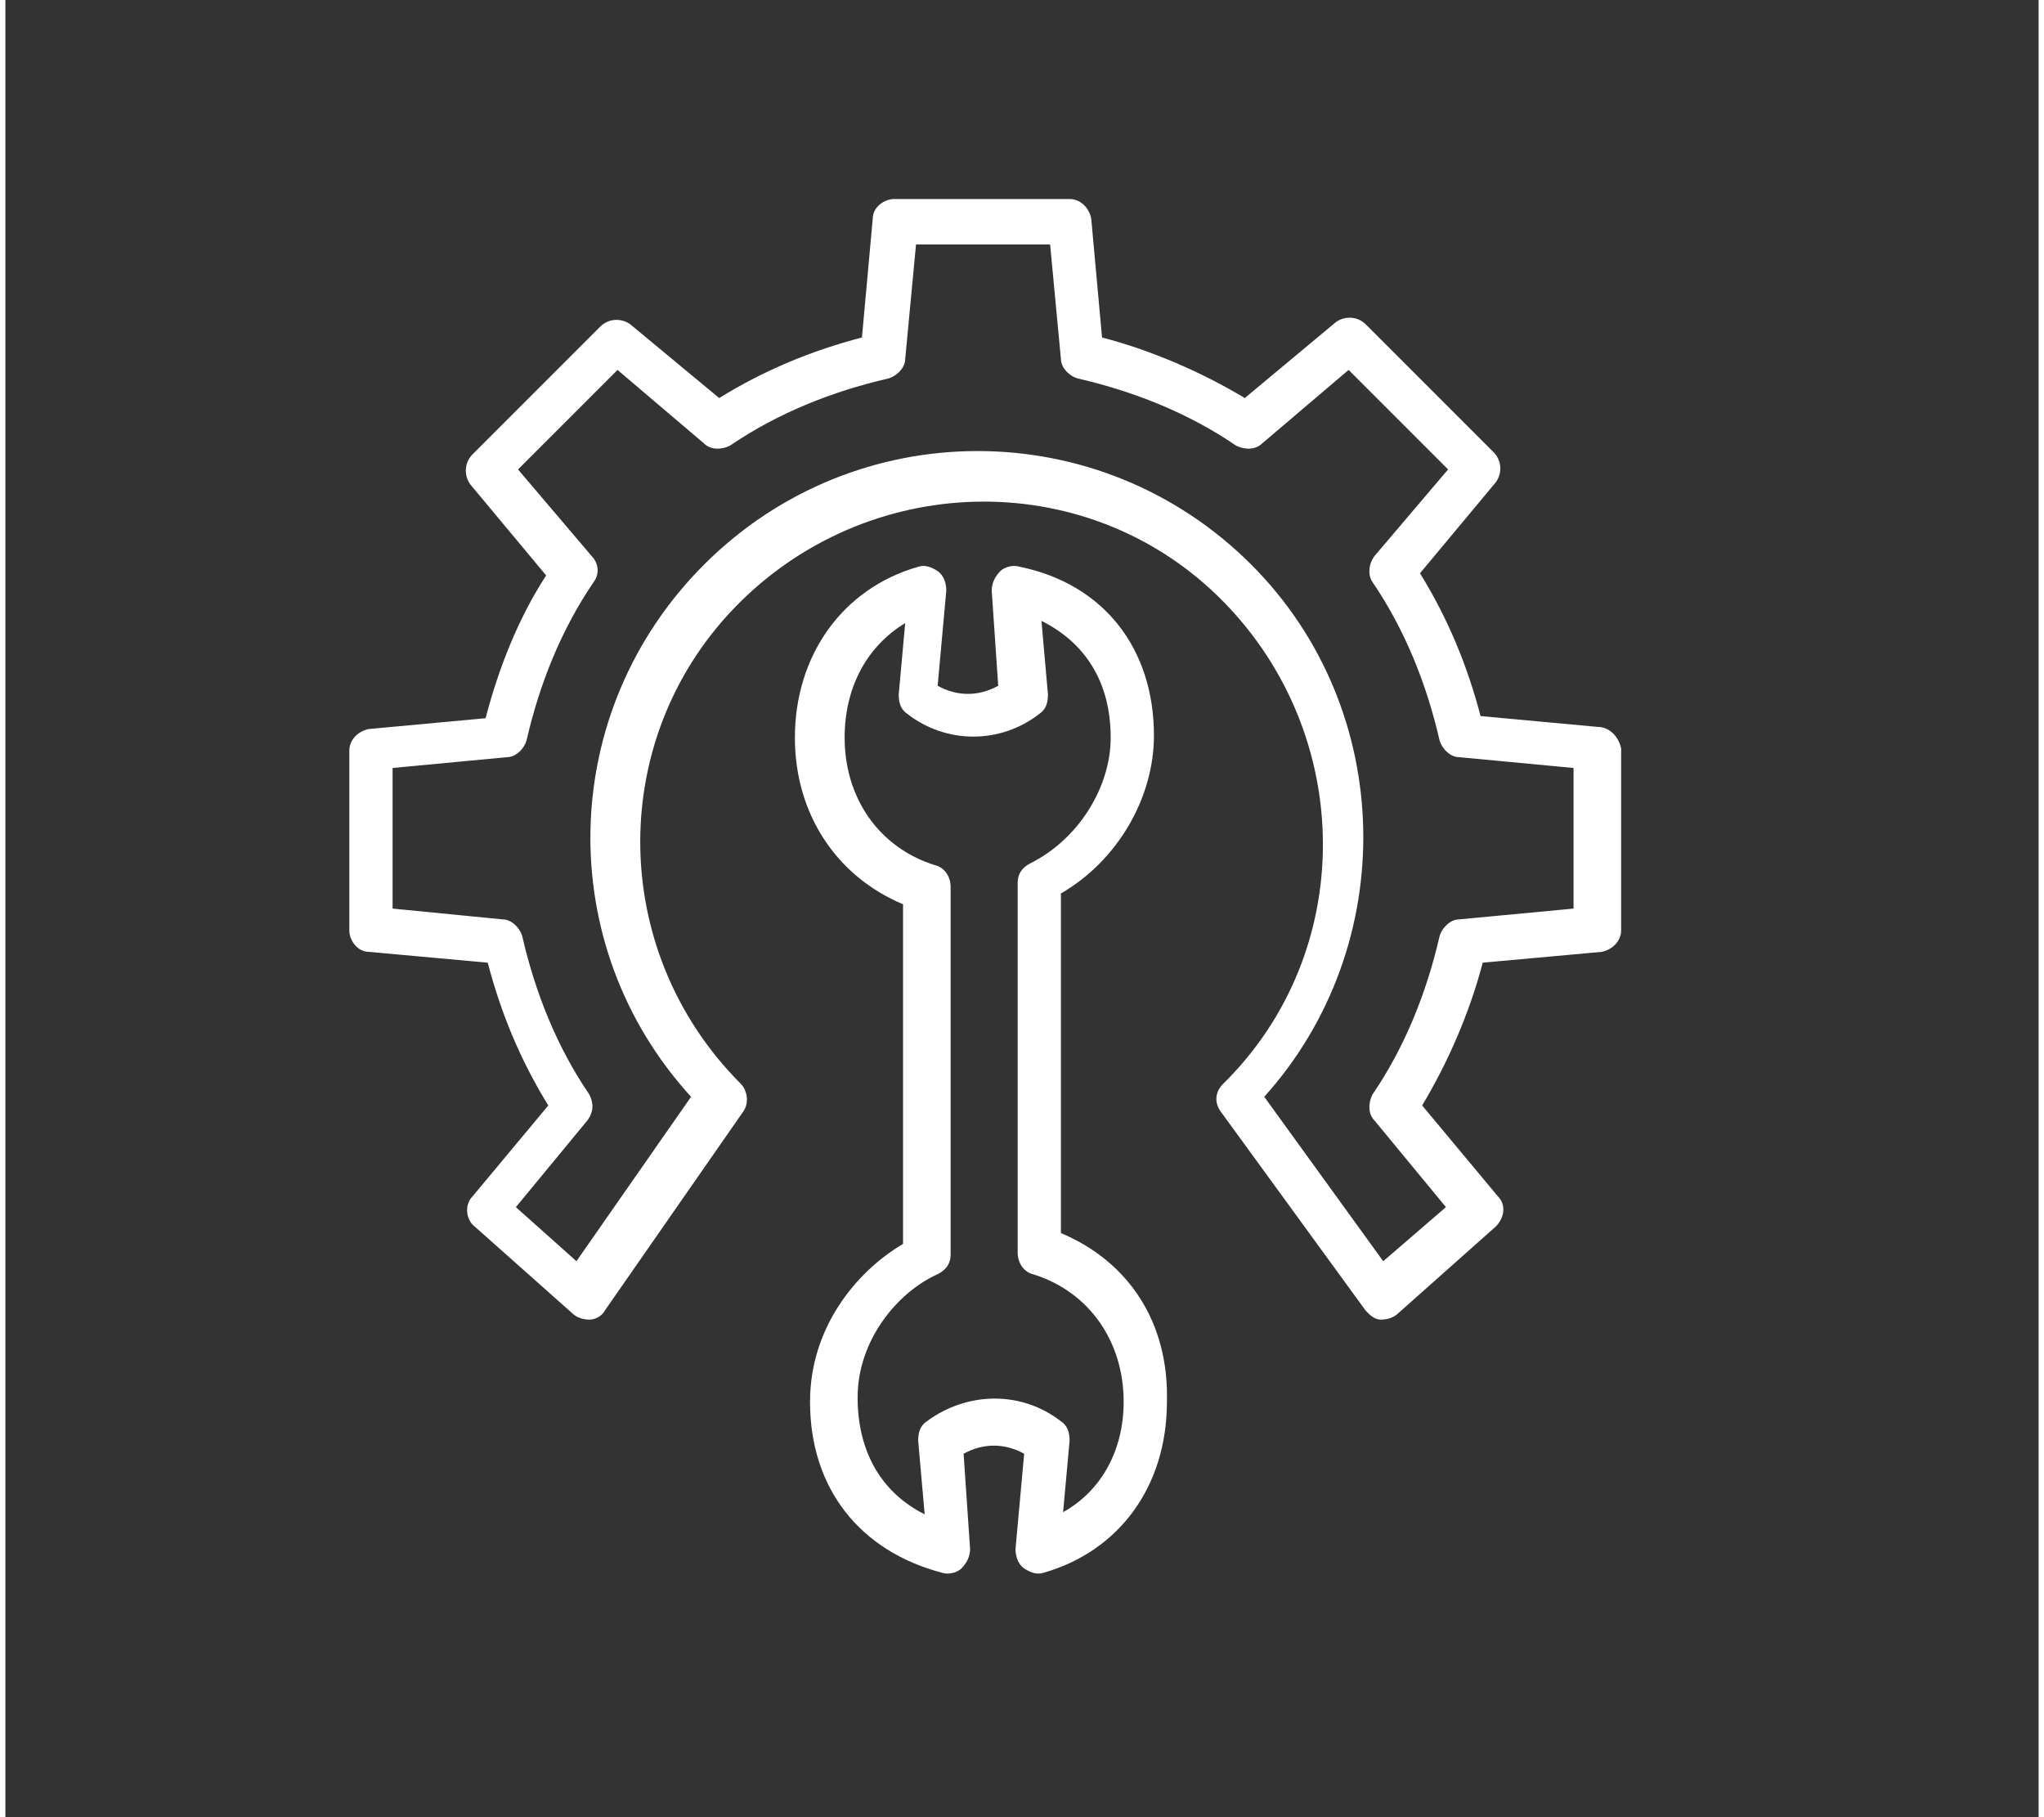
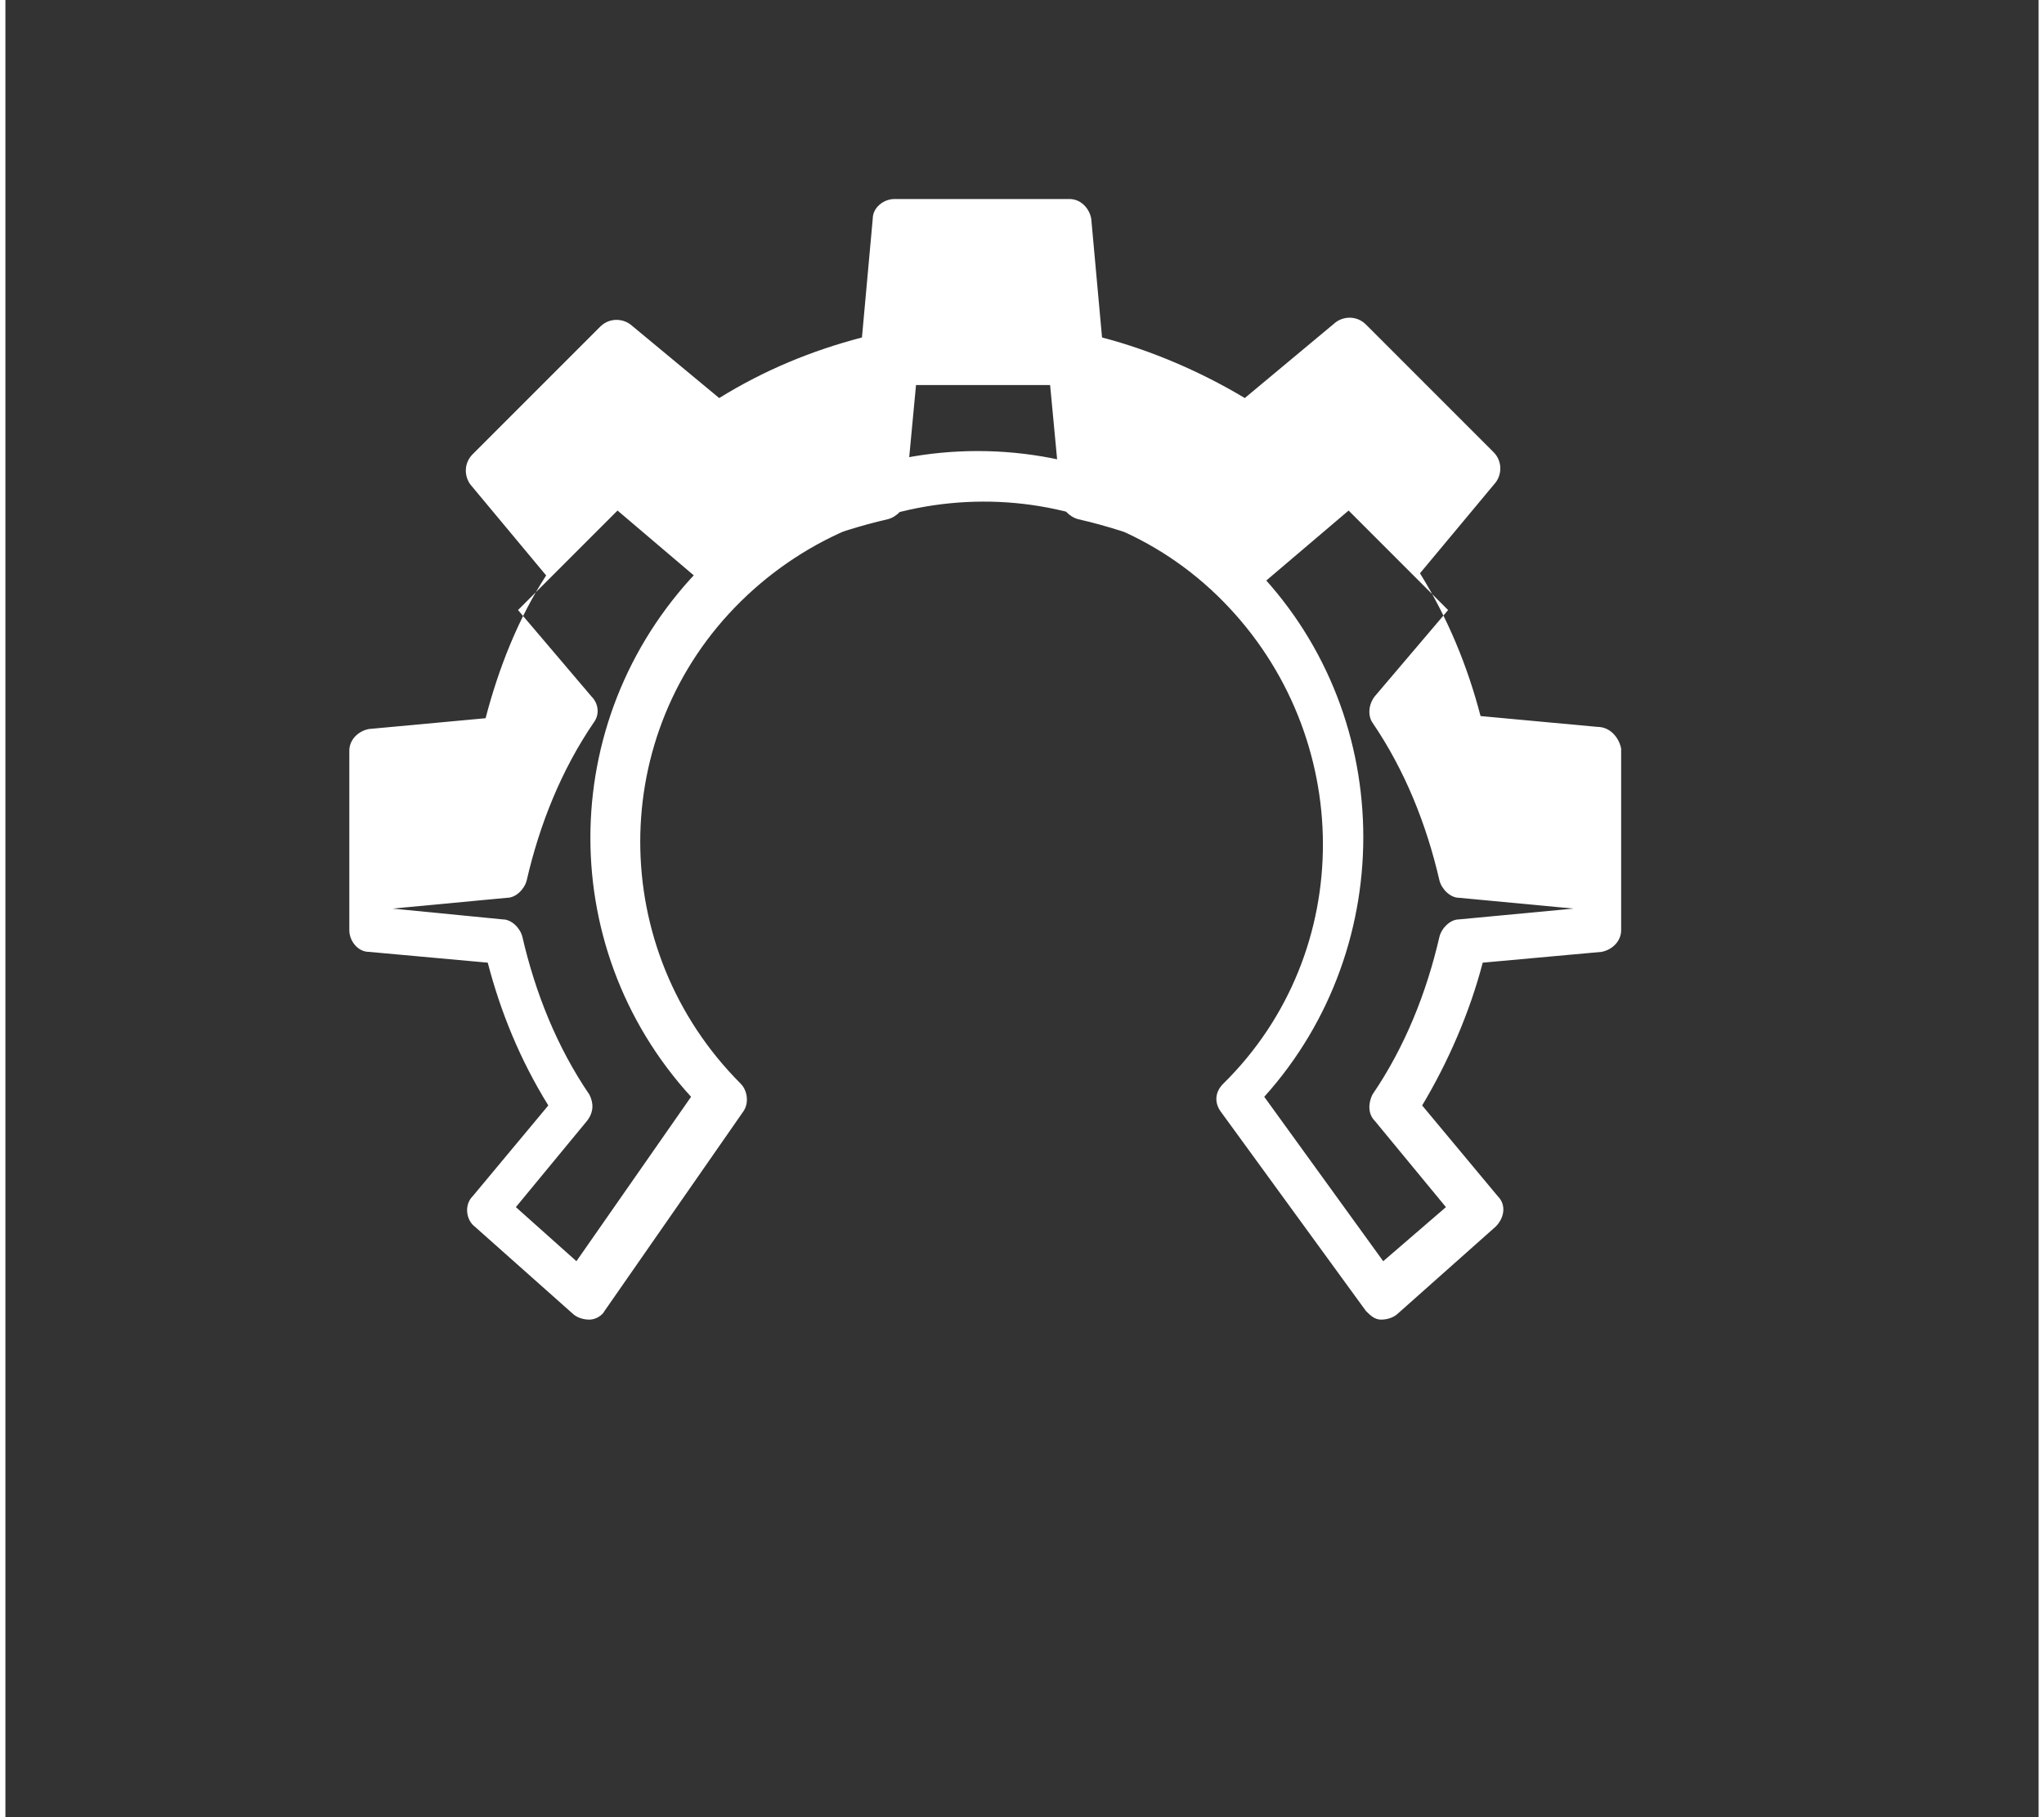
<svg xmlns="http://www.w3.org/2000/svg" version="1.1" id="Ebene_1" x="0px" y="0px" viewBox="0 0 94 84" style="enable-background:new 0 0 94 84;" xml:space="preserve" width="90" height="80">
  <rect x="0" y="0" width="94" height="84" fill="#333333" stroke="none" />
  <style type="text/css">
	.st0{fill:#FFFFFF;}
</style>
-   <path class="st0" d="M73.6,33.6l-5.4-0.5c-0.6-2.3-1.5-4.5-2.8-6.6l3.5-4.2c0.3-0.4,0.3-1-0.1-1.4L62.9,15c-0.4-0.4-1-0.4-1.4-0.1  l-4.2,3.5c-2-1.2-4.3-2.2-6.6-2.8l-0.5-5.5c-0.1-0.5-0.5-0.9-1-0.9h-8.1c-0.5,0-1,0.4-1,0.9l-0.5,5.5c-2.3,0.6-4.5,1.5-6.6,2.8  L28.9,15c-0.4-0.3-1-0.3-1.4,0.1l-5.9,5.9c-0.4,0.4-0.4,1-0.1,1.4l3.5,4.2c-1.3,2-2.2,4.3-2.8,6.6l-5.4,0.5c-0.5,0.1-0.9,0.5-0.9,1  V43c0,0.5,0.4,1,0.9,1l5.5,0.5c0.6,2.3,1.5,4.5,2.8,6.6l-3.5,4.2c-0.4,0.4-0.3,1.1,0.1,1.4l4.5,4c0.2,0.2,0.5,0.3,0.8,0.3  c0.3,0,0.6-0.2,0.7-0.4l6.4-9.2c0.3-0.4,0.2-1-0.1-1.3c-6.2-6.2-6.2-16.2,0-22.3s16.2-6.2,22.3,0s6.2,16.2,0,22.3  c-0.4,0.4-0.4,0.9-0.1,1.3l6.7,9.2c0.2,0.2,0.4,0.4,0.7,0.4c0.3,0,0.6-0.1,0.8-0.3l4.5-4c0.4-0.4,0.5-1,0.1-1.4l-3.5-4.2  c1.2-2,2.2-4.3,2.8-6.6l5.5-0.5c0.5-0.1,0.9-0.5,0.9-1v-8.4C74.6,34.1,74.2,33.6,73.6,33.6z M72.5,42l-5.3,0.5  c-0.4,0-0.8,0.4-0.9,0.8c-0.6,2.6-1.6,5.1-3.1,7.3c-0.2,0.4-0.2,0.9,0.1,1.2l3.3,4l-2.9,2.5l-5.5-7.6c6.3-7,6.1-17.9-0.6-24.6  c-7-7-18.3-7-25.3,0c-6.8,6.8-7,17.6-0.6,24.6l-5.3,7.6l-2.8-2.5l3.3-4c0.3-0.4,0.3-0.8,0.1-1.2c-1.5-2.2-2.5-4.7-3.1-7.3  c-0.1-0.4-0.5-0.8-0.9-0.8L17.9,42v-6.5l5.3-0.5c0.4,0,0.8-0.4,0.9-0.8c0.6-2.6,1.6-5.1,3.1-7.3c0.3-0.4,0.2-0.9-0.1-1.2l-3.4-4  l4.6-4.6l4,3.4c0.3,0.3,0.8,0.3,1.2,0.1c2.2-1.5,4.7-2.5,7.3-3.1c0.4-0.1,0.8-0.5,0.8-0.9l0.5-5.3h6.2l0.5,5.3  c0,0.4,0.4,0.8,0.8,0.9c2.6,0.6,5.1,1.6,7.3,3.1c0.4,0.2,0.9,0.2,1.2-0.1l4-3.4l4.6,4.6l-3.4,4c-0.3,0.4-0.3,0.9-0.1,1.2  c1.5,2.2,2.5,4.7,3.1,7.3c0.1,0.4,0.5,0.8,0.9,0.8l5.3,0.5V42z" />
-   <path class="st0" d="M48.8,57V41.3c2.6-1.5,4.3-4.4,4.3-7.3c0-4-2.3-7-6.2-7.8c-0.3-0.1-0.7,0-0.9,0.2c-0.2,0.2-0.4,0.5-0.4,0.9  l0.3,4.4c-0.9,0.5-1.9,0.5-2.8,0l0.4-4.4c0-0.3-0.1-0.7-0.4-0.9c-0.3-0.2-0.6-0.3-0.9-0.2c-3.5,1-5.7,4.1-5.7,7.9  c0,3.5,1.9,6.4,5,7.7v15.7c-2.2,1.3-4.3,3.9-4.3,7.3c0,4,2.3,6.9,6.1,7.9c0.3,0.1,0.7,0,0.9-0.2s0.4-0.5,0.4-0.9l-0.3-4.4  c0.9-0.5,1.9-0.5,2.8,0l-0.4,4.4c0,0.3,0.1,0.7,0.4,0.9c0.3,0.2,0.6,0.3,0.9,0.2c3.5-1,5.7-4,5.7-7.9C53.8,61.1,51.9,58.3,48.8,57z   M48.9,69.9l0.3-3.3c0-0.4-0.1-0.7-0.4-0.9l0,0c-1.8-1.4-4.3-1.4-6.2,0c-0.3,0.2-0.4,0.5-0.4,0.9l0.3,3.4c-2-1-3.1-2.9-3.1-5.4  c0-2.7,1.9-4.9,3.7-5.7c0.4-0.2,0.6-0.5,0.6-0.9V41c0-0.5-0.3-0.9-0.7-1c-2.6-0.8-4.2-3.1-4.2-5.9c0-2.3,1-4.2,2.8-5.3l-0.3,3.3  c0,0.4,0.1,0.7,0.4,0.9l0,0c1.8,1.4,4.3,1.4,6.1,0c0,0,0,0,0,0c0.3-0.2,0.4-0.5,0.4-0.9l-0.3-3.4c2,1,3.2,2.8,3.2,5.4  c0,2.3-1.5,4.7-3.7,5.8c-0.4,0.2-0.6,0.5-0.6,0.9v17.1c0,0.5,0.3,0.9,0.7,1c2.6,0.8,4.2,3.1,4.2,5.9C51.7,67,50.7,68.9,48.9,69.9  L48.9,69.9z" />
+   <path class="st0" d="M73.6,33.6l-5.4-0.5c-0.6-2.3-1.5-4.5-2.8-6.6l3.5-4.2c0.3-0.4,0.3-1-0.1-1.4L62.9,15c-0.4-0.4-1-0.4-1.4-0.1  l-4.2,3.5c-2-1.2-4.3-2.2-6.6-2.8l-0.5-5.5c-0.1-0.5-0.5-0.9-1-0.9h-8.1c-0.5,0-1,0.4-1,0.9l-0.5,5.5c-2.3,0.6-4.5,1.5-6.6,2.8  L28.9,15c-0.4-0.3-1-0.3-1.4,0.1l-5.9,5.9c-0.4,0.4-0.4,1-0.1,1.4l3.5,4.2c-1.3,2-2.2,4.3-2.8,6.6l-5.4,0.5c-0.5,0.1-0.9,0.5-0.9,1  V43c0,0.5,0.4,1,0.9,1l5.5,0.5c0.6,2.3,1.5,4.5,2.8,6.6l-3.5,4.2c-0.4,0.4-0.3,1.1,0.1,1.4l4.5,4c0.2,0.2,0.5,0.3,0.8,0.3  c0.3,0,0.6-0.2,0.7-0.4l6.4-9.2c0.3-0.4,0.2-1-0.1-1.3c-6.2-6.2-6.2-16.2,0-22.3s16.2-6.2,22.3,0s6.2,16.2,0,22.3  c-0.4,0.4-0.4,0.9-0.1,1.3l6.7,9.2c0.2,0.2,0.4,0.4,0.7,0.4c0.3,0,0.6-0.1,0.8-0.3l4.5-4c0.4-0.4,0.5-1,0.1-1.4l-3.5-4.2  c1.2-2,2.2-4.3,2.8-6.6l5.5-0.5c0.5-0.1,0.9-0.5,0.9-1v-8.4C74.6,34.1,74.2,33.6,73.6,33.6z M72.5,42l-5.3,0.5  c-0.4,0-0.8,0.4-0.9,0.8c-0.6,2.6-1.6,5.1-3.1,7.3c-0.2,0.4-0.2,0.9,0.1,1.2l3.3,4l-2.9,2.5l-5.5-7.6c6.3-7,6.1-17.9-0.6-24.6  c-7-7-18.3-7-25.3,0c-6.8,6.8-7,17.6-0.6,24.6l-5.3,7.6l-2.8-2.5l3.3-4c0.3-0.4,0.3-0.8,0.1-1.2c-1.5-2.2-2.5-4.7-3.1-7.3  c-0.1-0.4-0.5-0.8-0.9-0.8L17.9,42l5.3-0.5c0.4,0,0.8-0.4,0.9-0.8c0.6-2.6,1.6-5.1,3.1-7.3c0.3-0.4,0.2-0.9-0.1-1.2l-3.4-4  l4.6-4.6l4,3.4c0.3,0.3,0.8,0.3,1.2,0.1c2.2-1.5,4.7-2.5,7.3-3.1c0.4-0.1,0.8-0.5,0.8-0.9l0.5-5.3h6.2l0.5,5.3  c0,0.4,0.4,0.8,0.8,0.9c2.6,0.6,5.1,1.6,7.3,3.1c0.4,0.2,0.9,0.2,1.2-0.1l4-3.4l4.6,4.6l-3.4,4c-0.3,0.4-0.3,0.9-0.1,1.2  c1.5,2.2,2.5,4.7,3.1,7.3c0.1,0.4,0.5,0.8,0.9,0.8l5.3,0.5V42z" />
</svg>